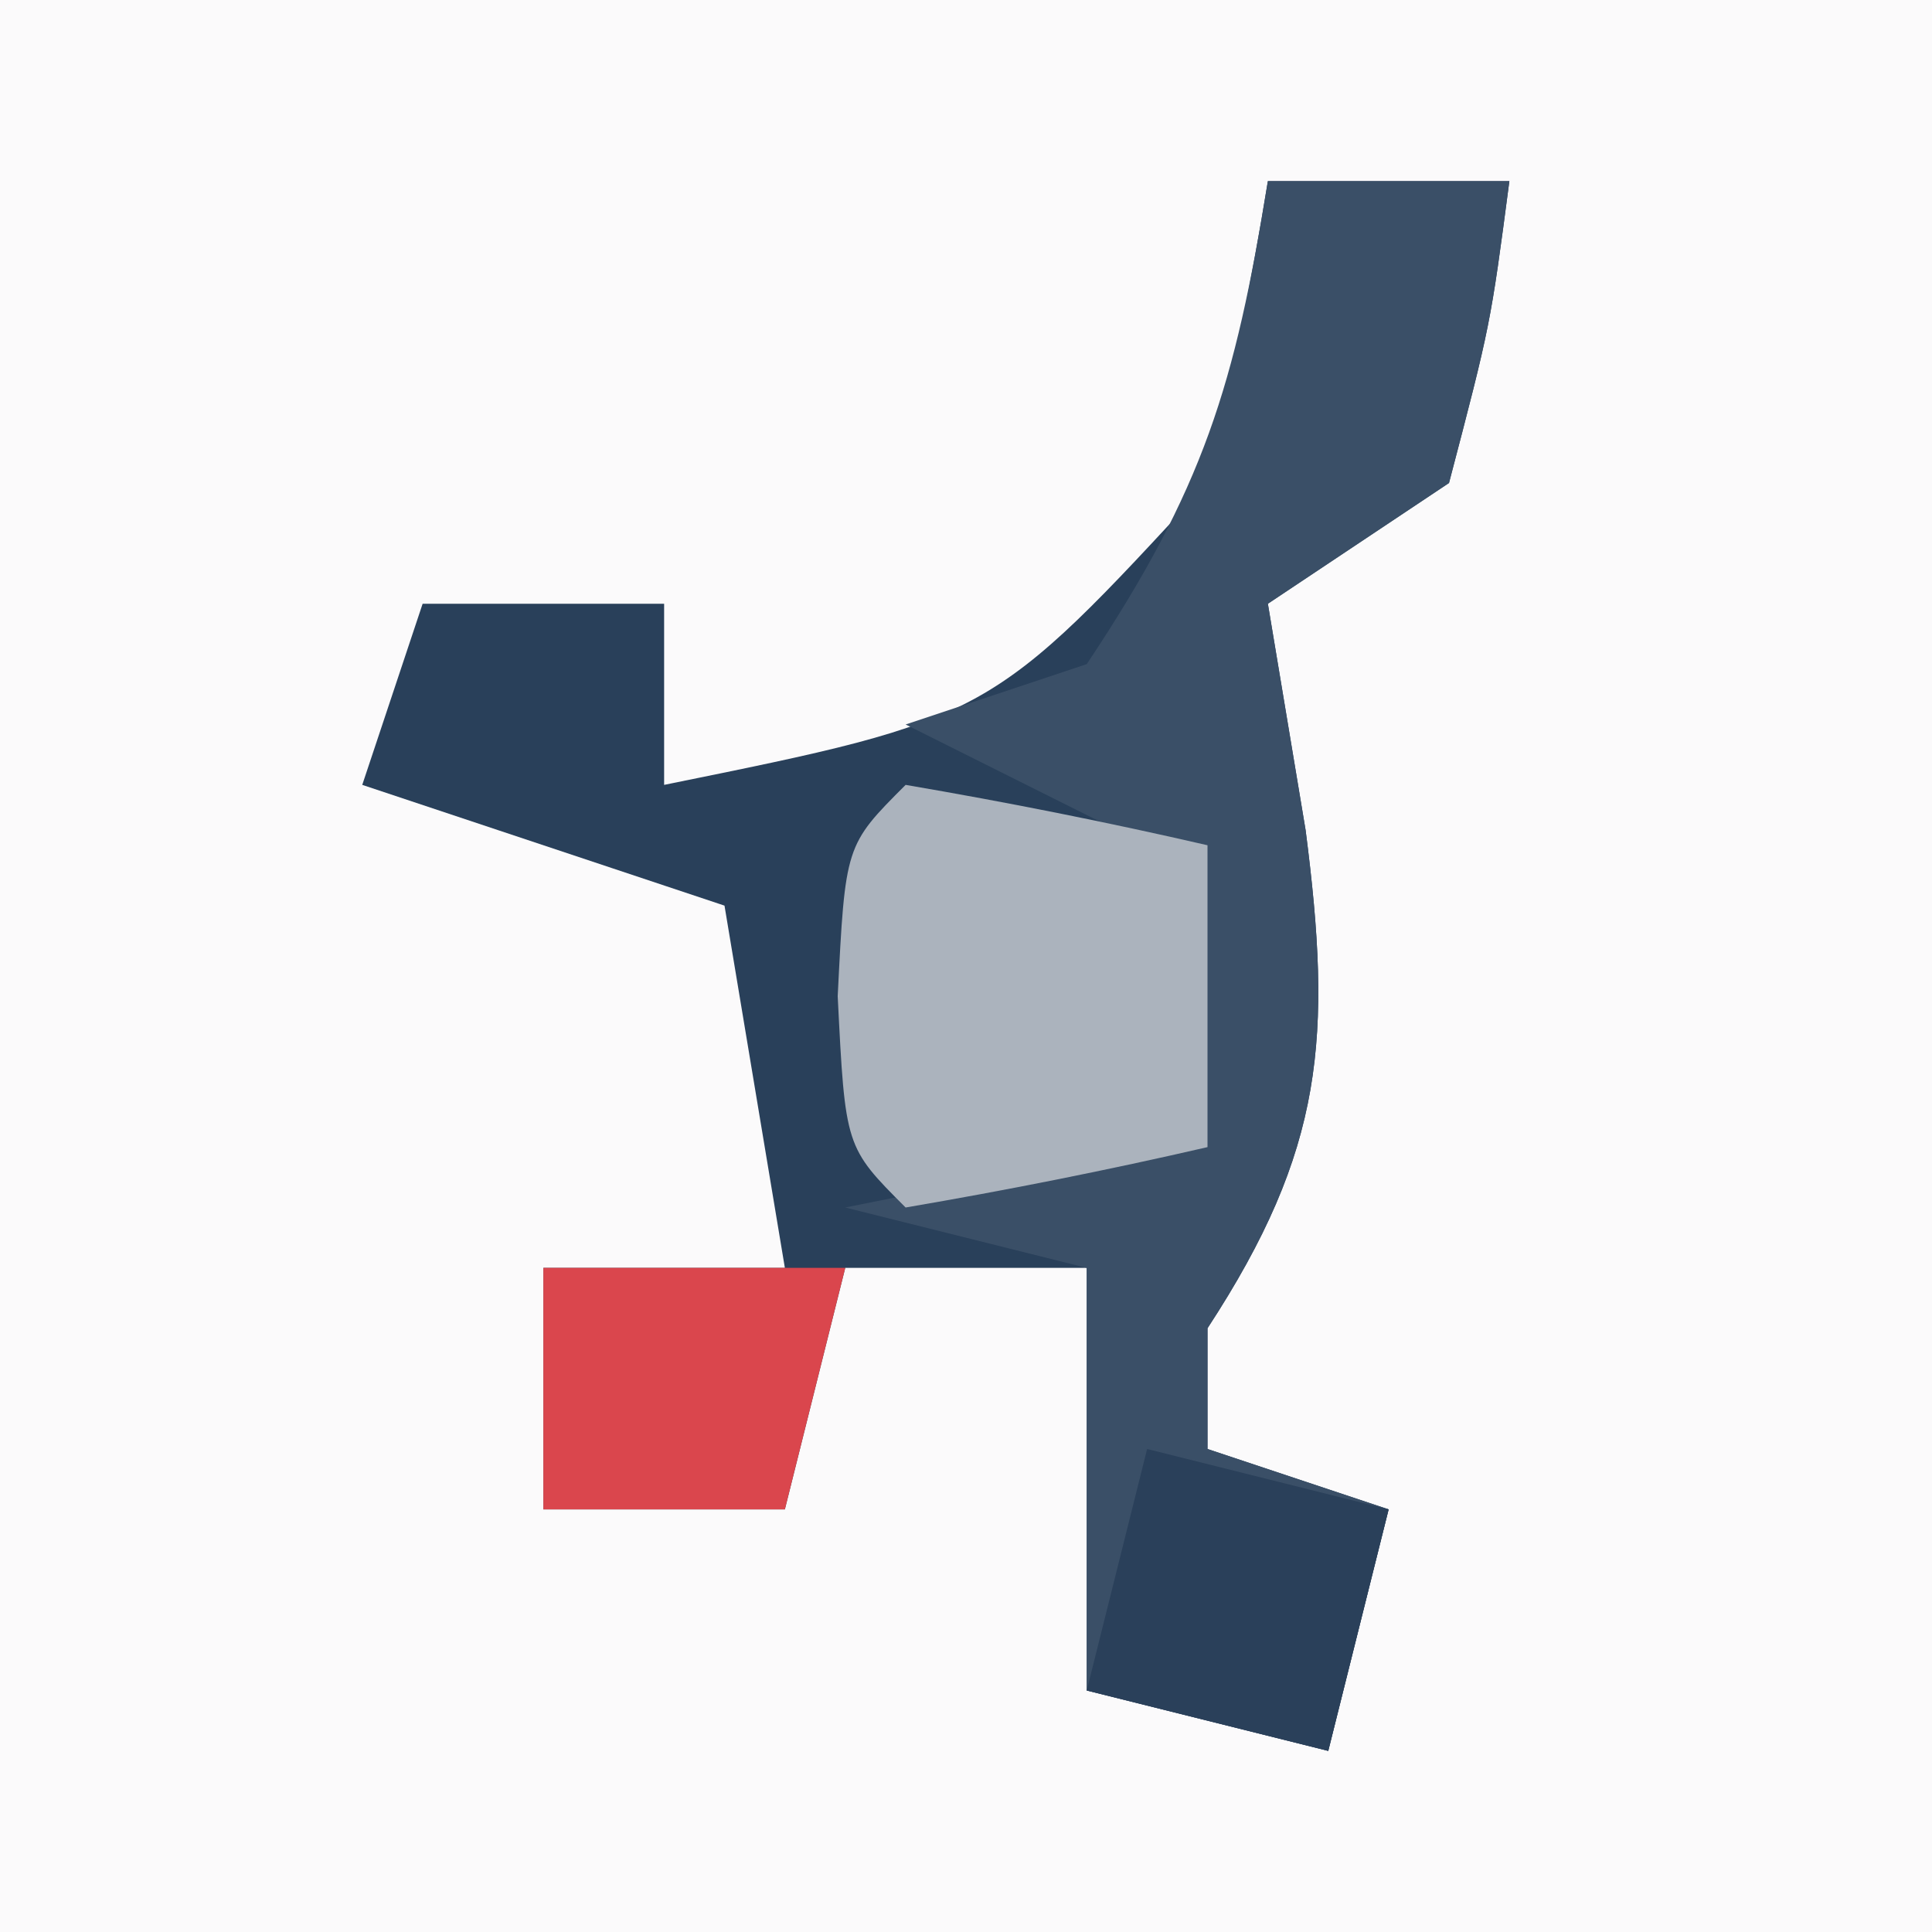
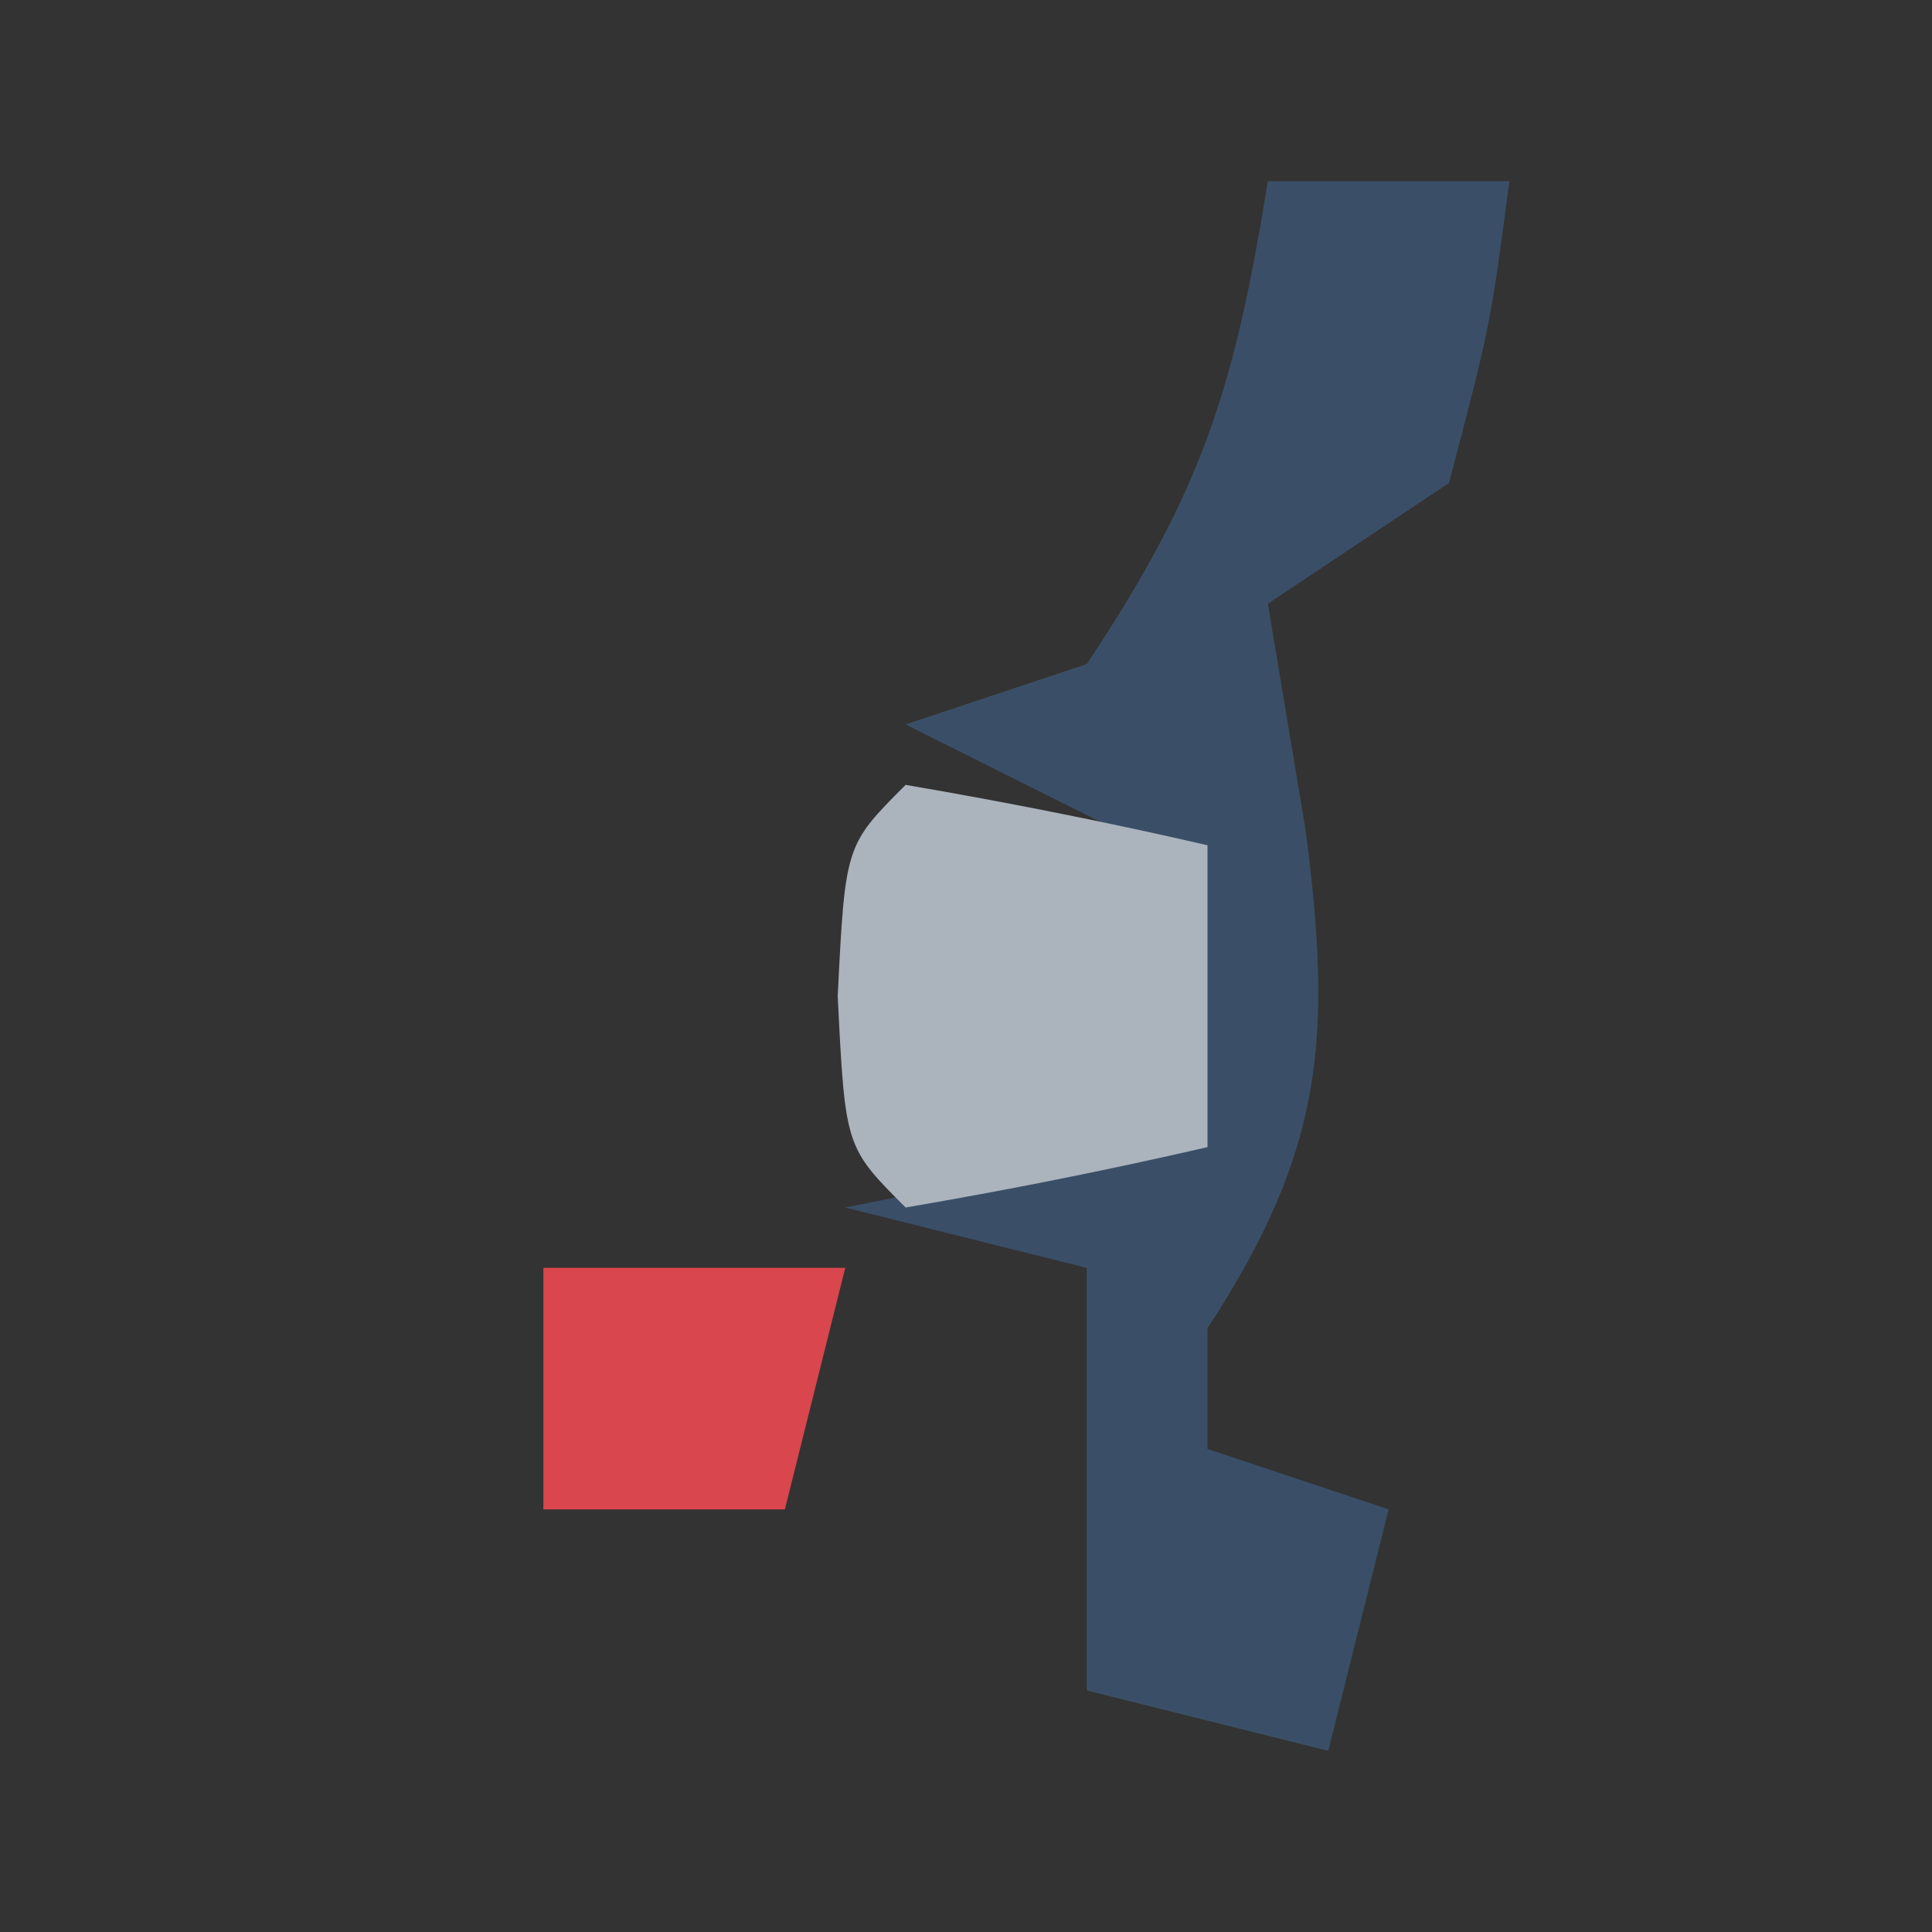
<svg xmlns="http://www.w3.org/2000/svg" version="1.1" width="32" height="32">
  <rect width="100%" height="100%" fill="#333333" stroke="none" />
-   <path d="M0 0 C10.56 0 21.12 0 32 0 C32 10.56 32 21.12 32 32 C21.44 32 10.88 32 0 32 C0 21.44 0 10.88 0 0 Z " fill="#FBFAFB" transform="translate(0,0)" />
-   <path d="M0 0 C1.32 0 2.64 0 4 0 C3.688 2.375 3.688 2.375 3 5 C2.01 5.66 1.02 6.32 0 7 C0.206 8.238 0.412 9.475 0.625 10.75 C1.067 14.178 0.937 16.037 -1 19 C-1 19.66 -1 20.32 -1 21 C-0.01 21.33 0.98 21.66 2 22 C1.67 23.32 1.34 24.64 1 26 C-0.32 25.67 -1.64 25.34 -3 25 C-3 22.69 -3 20.38 -3 18 C-4.32 18 -5.64 18 -7 18 C-7.33 19.32 -7.66 20.64 -8 22 C-9.32 22 -10.64 22 -12 22 C-12 20.68 -12 19.36 -12 18 C-10.68 18 -9.36 18 -8 18 C-8.33 16.02 -8.66 14.04 -9 12 C-10.98 11.34 -12.96 10.68 -15 10 C-14.67 9.01 -14.34 8.02 -14 7 C-12.68 7 -11.36 7 -10 7 C-10 7.99 -10 8.98 -10 10 C-4.592 8.902 -4.592 8.902 -1 5 C-0.615 3.345 -0.272 1.678 0 0 Z " fill="#29405A" transform="translate(21,3)" />
  <path d="M0 0 C1.32 0 2.64 0 4 0 C3.688 2.375 3.688 2.375 3 5 C2.01 5.66 1.02 6.32 0 7 C0.309 8.856 0.309 8.856 0.625 10.75 C1.067 14.178 0.937 16.037 -1 19 C-1 19.66 -1 20.32 -1 21 C-0.01 21.33 0.98 21.66 2 22 C1.67 23.32 1.34 24.64 1 26 C-0.32 25.67 -1.64 25.34 -3 25 C-3 22.69 -3 20.38 -3 18 C-4.32 17.67 -5.64 17.34 -7 17 C-5.35 16.67 -3.7 16.34 -2 16 C-2 14.35 -2 12.7 -2 11 C-3.32 10.34 -4.64 9.68 -6 9 C-5.01 8.67 -4.02 8.34 -3 8 C-1.055 5.082 -0.547 3.375 0 0 Z " fill="#3A4F67" transform="translate(21,3)" />
  <path d="M0 0 C1.675 0.286 3.344 0.618 5 1 C5 2.65 5 4.3 5 6 C3.344 6.382 1.675 6.714 0 7 C-1 6 -1 6 -1.125 3.5 C-1 1 -1 1 0 0 Z " fill="#ABB3BD" transform="translate(15,13)" />
-   <path d="M0 0 C1.98 0.495 1.98 0.495 4 1 C3.67 2.32 3.34 3.64 3 5 C1.68 4.67 0.36 4.34 -1 4 C-0.67 2.68 -0.34 1.36 0 0 Z " fill="#2A405A" transform="translate(19,24)" />
  <path d="M0 0 C1.65 0 3.3 0 5 0 C4.67 1.32 4.34 2.64 4 4 C2.68 4 1.36 4 0 4 C0 2.68 0 1.36 0 0 Z " fill="#DA464D" transform="translate(9,21)" />
</svg>